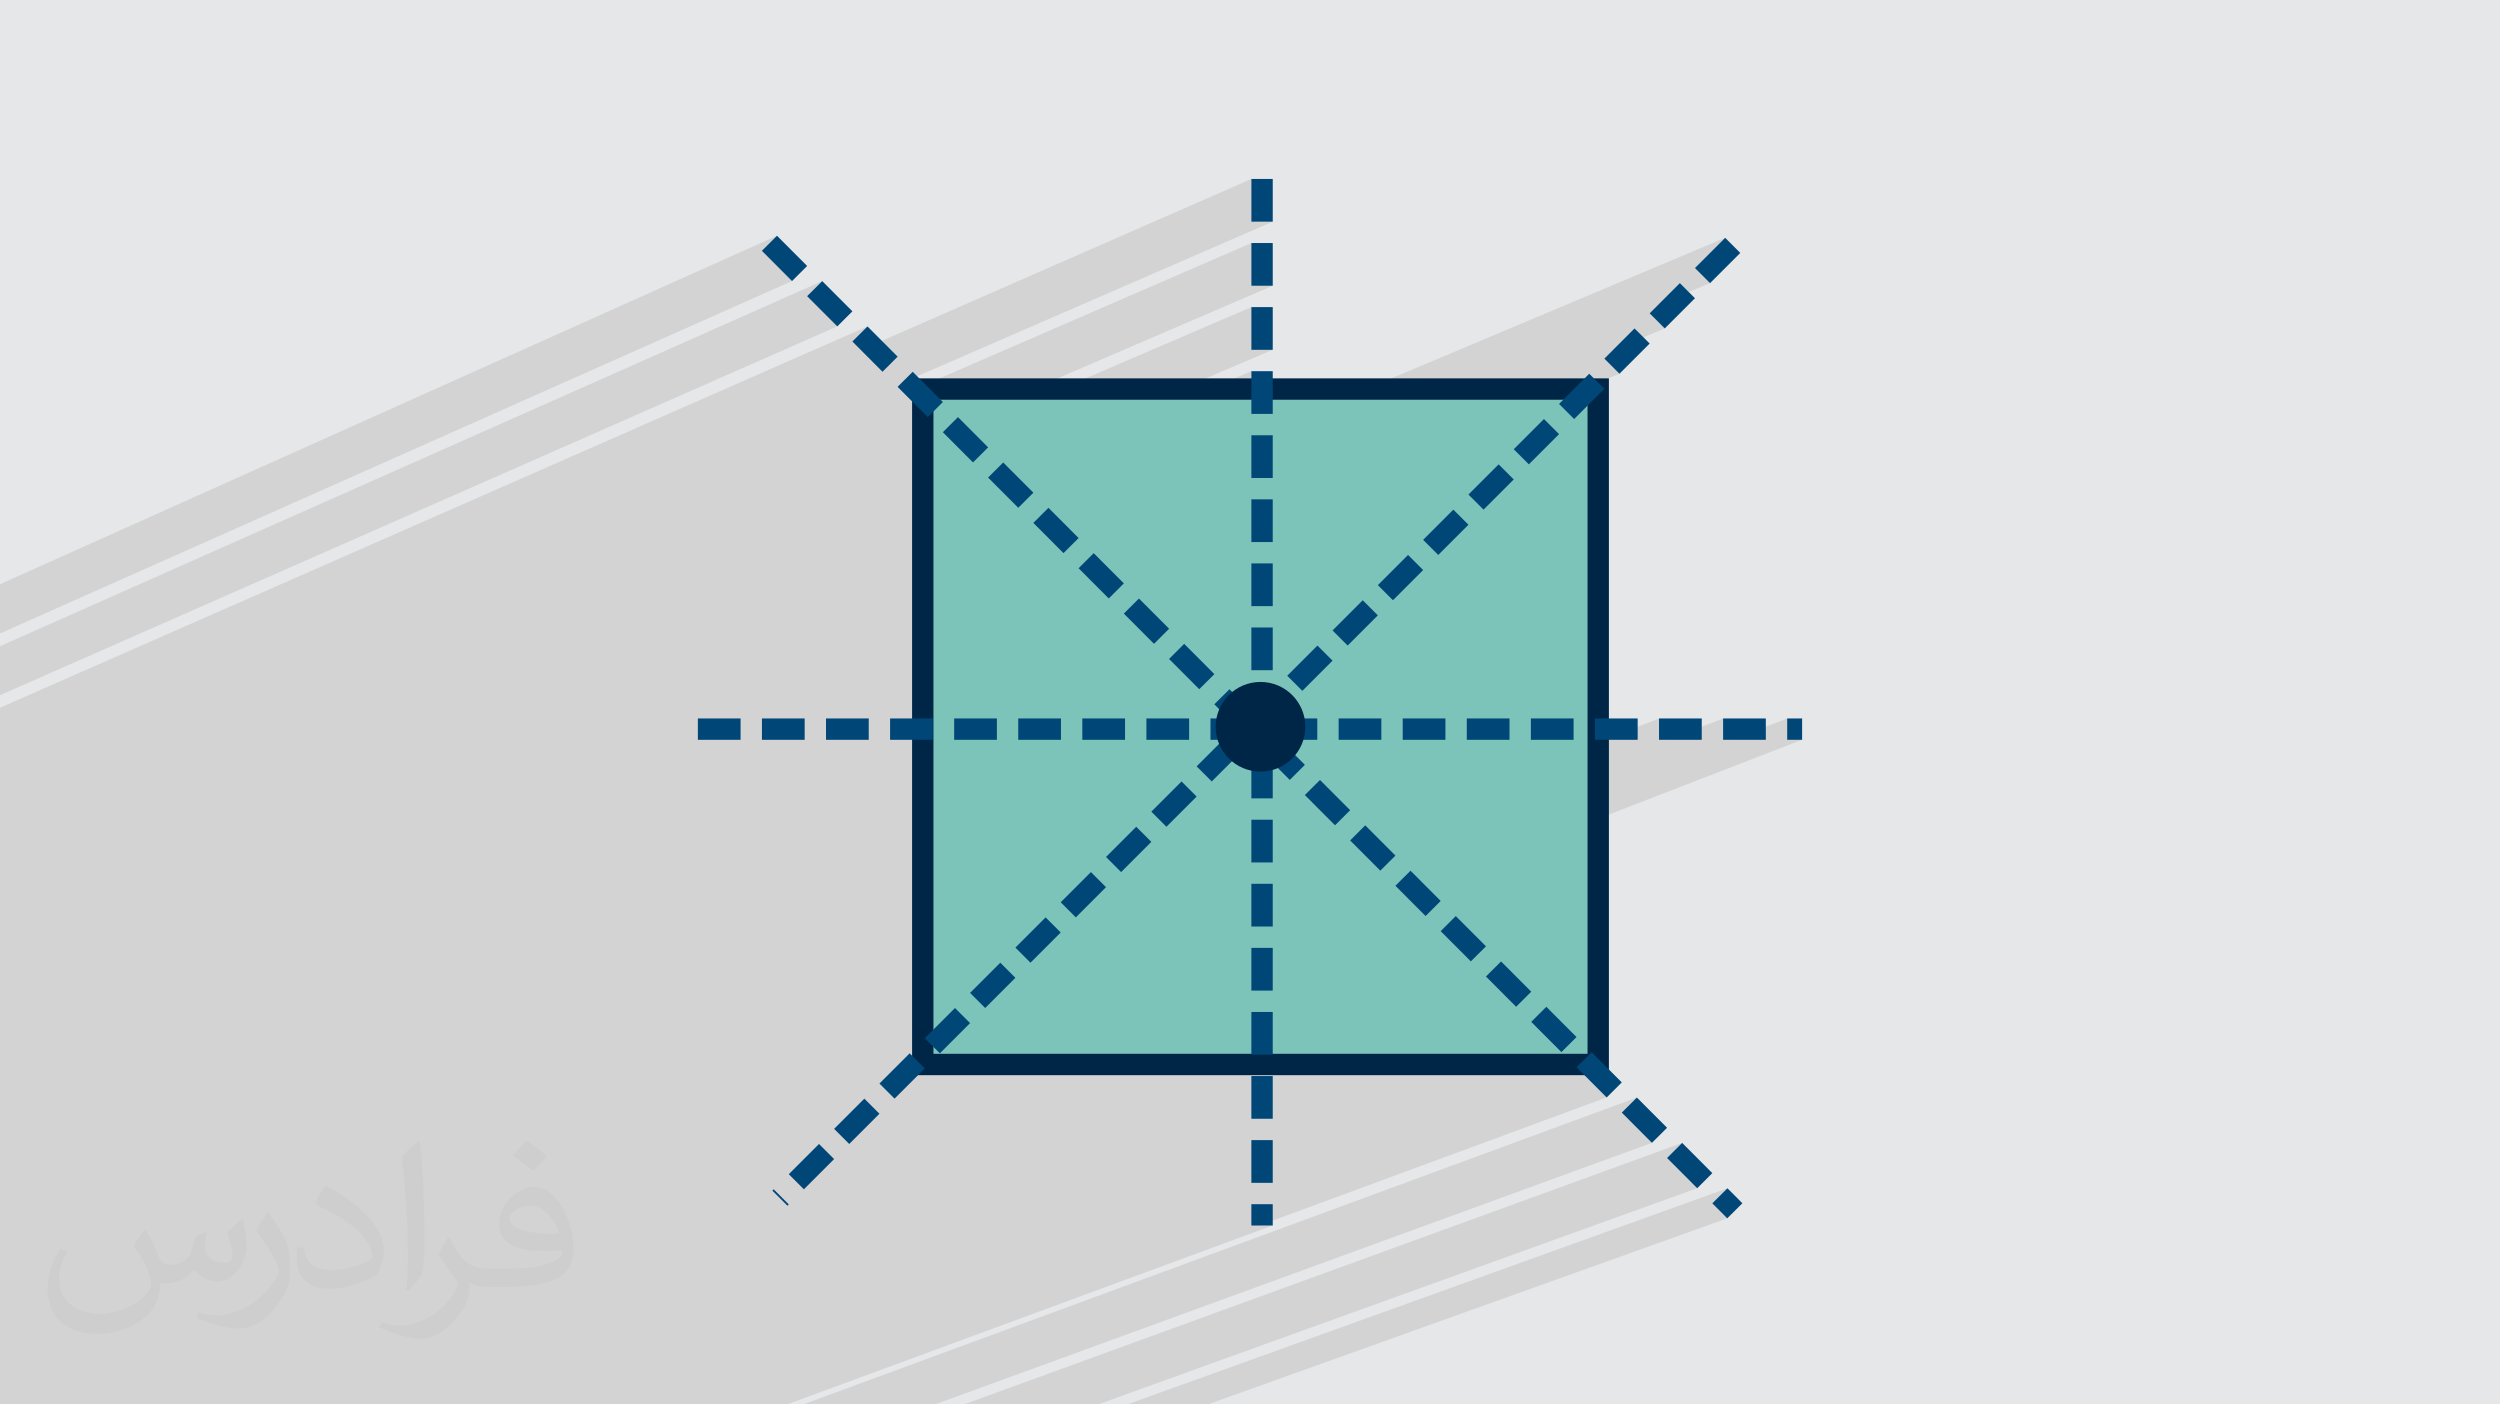
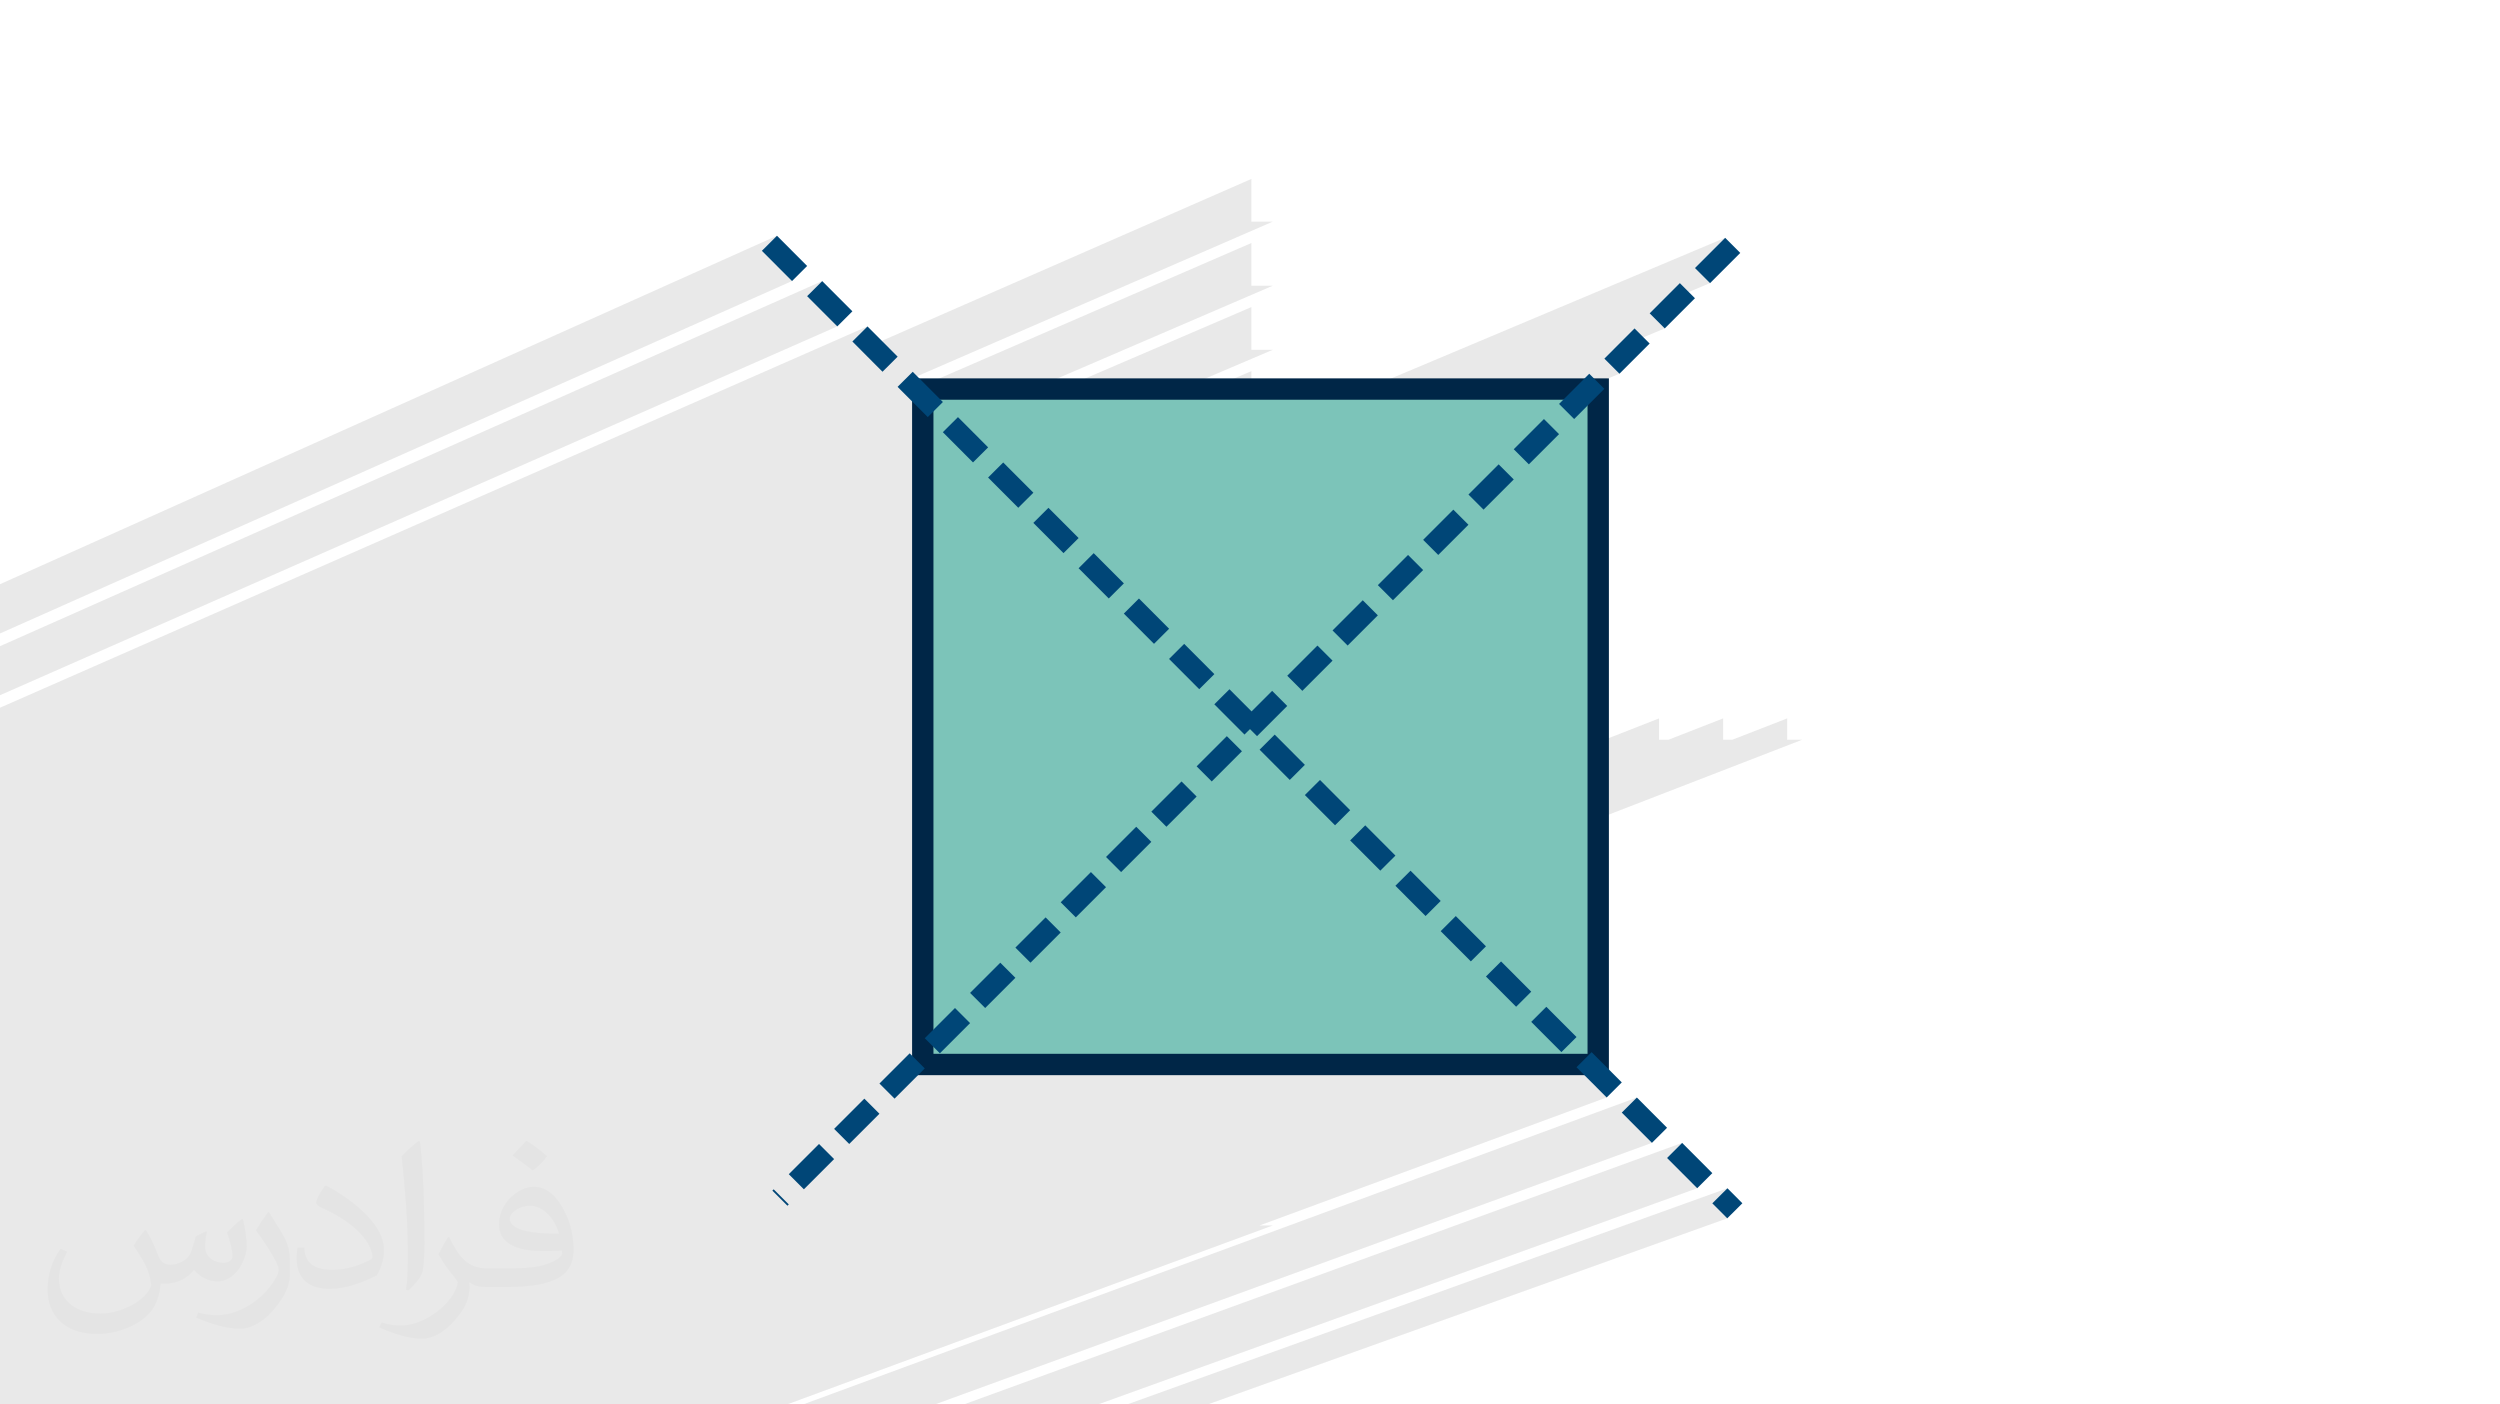
<svg xmlns="http://www.w3.org/2000/svg" xml:space="preserve" width="94.192mm" height="52.917mm" version="1.0" style="shape-rendering:geometricPrecision; text-rendering:geometricPrecision; image-rendering:optimizeQuality; fill-rule:evenodd; clip-rule:evenodd" viewBox="0 0 9404.92 5283.66">
  <defs>
    <style type="text/css">
   
    .fil3 {fill:#7CC4B9}
    .fil6 {fill:#002647}
    .fil5 {fill:#004677}
    .fil4 {fill:#002647;fill-rule:nonzero}
    .fil2 {fill:#373435;fill-opacity:0.031}
    .fil1 {fill:#2B2A29;fill-opacity:0.102}
    .fil0 {fill:#E6E7E8}
   
  </style>
  </defs>
  <g id="Layer_x0020_1">
-     <polygon class="fil0" points="-0,0 9404.92,0 9404.92,5283.66 -0,5283.66 " />
    <path class="fil1" d="M268.62 5283.66l-33.41 0 -38.14 0 -1.1 0 -39.59 0 -20.66 0 -1.46 0 -18.27 0 -31.42 0 -30.59 0 -22.05 0 -4.34 0 -27.59 0 0 -6.85 0 -12.15 0 -2.8 0 -23.39 0 -5.29 0 -12.27 0 -23.73 0 -0.19 0 -4.15 0 -18.94 0 -5.54 0 -19.21 0 -7.43 0 -5.25 0 -12.88 0 -2.8 0 -12.63 0 -8 0 -20.21 0 -2.42 0 -13.14 0 -15.76 0 -3.09 0 -9.57 0 -13.21 0 -18.85 0 -22.17 0 -2.82 0 -2.57 0 -26.07 0 -0.35 0 -2.71 0 -10.57 0 -28.41 0 -4.36 0 -1.13 0 -9.99 0 -6.24 0 -22.64 0 -1.39 0 -7.57 0 -5.09 0 -18.53 0 -18.13 0 -7.3 0 -0.37 0 -13.59 0 -15.16 0 -14.48 0 -1.78 0 -4.94 0 -29.45 0 -7.43 0 -0.42 0 -20.39 0 -8.99 0 -3.19 0 -3.74 0 -7.96 0 -7.35 0 -22.91 0 -13.85 0 -5.13 0 -12.07 0 -8.3 0 -4.09 0 -15.36 0 -11.59 0 -32.54 0 -6.06 0 -3.33 0 -19.95 0 -0.53 0 -5.94 0 -9.86 0 -14.52 0 -8.39 0 -5.99 0 -5.1 0 -10.2 0 -12.32 0 -14.88 0 -2.93 0 -1.71 0 -14.55 0 -11.76 0 -4.36 0 -28.14 0 -13.92 0 -16.47 0 -2.65 0 -13.31 0 -0.76 0 -16.41 0 -12.91 0 -15 0 -14.21 0 -9.21 0 -5.12 0 -2.12 0 -2.24 0 -14.94 0 -15.38 0 -3.3 0 -25.72 0 -5.08 0 -8.07 0 -4.34 0 -13.93 0 -17.14 0 -12.97 0 -21.98 0 -9.49 0 -10.76 0 -7.22 0 -2.92 0 -7.73 0 -20.7 0 -9.26 0 -1.73 0 -3.77 0 -29.74 0 -7.03 0 -3.08 0 -8.36 0 -13.89 0 -4.58 0 -3.83 0 -9.32 0 -4.17 0 -40.38 0 -1.95 0 -17.01 0 -3.85 0 -8.88 0 -16.92 0 -4.89 0 -37.48 0 -4.22 0 -0.26 0 -0.95 0 -24.12 0 -16.53 0 -2.33 0 -30.55 0 -9.55 0 -29.39 0 -34.74 0 -23.87 0 -7.13 0 -42.59 0 -2.73 0 -28.39 0 -16.41 0 -30.39 0 -100.61 0 -42.29 0 -8.01 0 -23.41 0 -21.98 0 -30.26 0 -95.17 0 -41.97 0 -14.69 0 -17.04 0 -28.95 0 -52.5 0 -53.97 0 -12 0 -34.38 0 -7.28 0 -0.39 0 -22.36 0 -9.3 0 -37.31 0 -110.1 0 -43.68 0 -29.87 3263.35 -1434.58 -56.88 56.72 32.19 32.26 1468.99 -643.7 0 160.71 80.35 0 -1356.71 589.84 0 44.39 1276.36 -553.88 0 160.71 80.35 0 -902.48 388.54 104.94 0 717.19 -308.19 0 160.71 80.35 0 -345.98 147.49 107.84 0 157.79 -67.14 0 67.14 431.44 0 1350.92 -568.89 -113.62 113.62 56.81 56.8 -195.42 81.81 -31.81 31.81 56.8 56.8 -194.86 81.24 -32.38 32.38 56.81 56.81 -138.76 57.61 58.85 0 0 1319.58 23.74 0 205.02 -80.36 0 80.36 35.2 0 205.86 -80.36 0 80.36 34.35 0 206.71 -80.36 0 80.36 56.2 0 -767.08 296.88 0 924.51 -67.21 24.94 15.21 15.24 92.17 0 -67.31 24.92 58.91 59.04 -1306.02 481.67 49.8 0 -1827.18 673.29 -48.22 0 -29.56 0 -177.1 0 -32.55 0 -107.35 0 -23.85 0 -26.82 0 -50.36 0 -38.36 0 -1.23 0 -107.12 0 -89.18 0 -176.13 0 -127.4 0 -76.31 0 -9.7 0 -106.26 0 -87.02 0 -199.88 0 -123.71 0 -59.91 0 -15.55 0 -89.87 0 -84.82 0 -67.43 0 -96.11 0 -55.73 0 -45.84 0 -7.64 0 -66.68 0 -20.98 0 -17.2 0 -48.36 0 -56.25 0 -52.08 0 -30.67 0 -55.57 0 -63.66 0 -41.12 0 -28.55 0 -37.81 0 -7.73 0 -4.51 0zm-268.62 -3056.32l0 -29.59 2922.89 -1310.94 -56.88 56.72 113.5 113.74 -2979.51 1325.75 0 -155.69zm0 233.28l0 -29.74 3093.13 -1373.47 -56.89 56.73 113.5 113.74 -3149.73 1387.47 0 -154.73zm3112.81 2823.05l-92.25 0 3137.31 -1154.8 -56.88 56.73 113.54 113.78 -2698.1 984.29 -403.62 0zm607.03 0l-94.59 0 2702.93 -984.13 -56.89 56.72 113.54 113.78 -2254.85 813.63 -410.14 0zm822.96 0l-206.08 0 -97.03 0 2258.79 -813.47 -56.88 56.73 56.28 56.4 -1955.08 700.33z" />
    <path class="fil2" d="M548.54 4627.69c17.95,27.21 29.6,53.36 40.96,82.43 8.45,16.91 12.93,48.09 52.57,48.09 11.61,0 28.28,-3.42 43.06,-11.61 16.63,-8.73 29.32,-21.94 35.94,-42l15.85 -53.36 38.57 -19.02 2.64 2.64c-5.27,20.09 -6.59,39.36 -6.59,54.43 0,44.63 38.57,61.56 69.22,61.56 17.95,0 34.09,-8.73 34.09,-25.11 0,-21.13 -8.98,-57.06 -20.62,-89.29 17.95,-17.95 35.94,-35.94 56.53,-50.47l3.17 1.6c8.98,38.04 14,75.56 14,100.66 0,24.57 -10.83,51.79 -19.81,69.49 -18.49,34.87 -51.25,62.62 -90.87,62.62 -30.1,0 -63.65,-15.07 -86.66,-43.06l-1.32 0c-21.66,26.96 -55.22,51.25 -108.86,51.25l-16.63 0c-2.64,35.41 -10.29,60.49 -21.94,82.95 -31.95,62.34 -126.81,106.47 -216.1,106.47 -124.17,0 -186.51,-71.59 -186.51,-166.96 0,-58.91 19.27,-113.6 48.88,-152.42l24.29 10.04c-18.49,35.41 -30.91,68.68 -30.91,101.45 0,89.29 72.66,131.83 156.4,131.83 77.68,0 173.83,-49.41 191.28,-106.72 -6.59,-62.62 -30.1,-91.93 -66.04,-148.99 10.83,-19.02 24.83,-38.04 42.28,-58.38l3.17 0 0 0 0 0 -0.02 -0.09zm1432.13 -336.04c26.15,16.39 51.79,35.66 76.87,57.85 -14,19.81 -31.45,37.79 -53.11,53.64 -25.11,-20.34 -50.19,-37.79 -75.84,-56.27 17.42,-19.55 34.62,-38.29 52.04,-55.22l0 0 0 0 0 0 0 0 0 0 0.03 0zm13.47 244.11c-42.28,0 -76.87,27.75 -76.87,48.34 0,44.13 84.53,57.85 185.72,57.31 -12.68,-51.79 -57.06,-105.68 -108.86,-105.68l0.01 0.03zm-94.86 236.19c54.96,0 103.04,-1.6 139.74,-10.83 40.96,-10.29 75.56,-30.91 75.56,-45.17 0,-3.7 0,-8.19 -1.32,-11.89 -22.98,2.11 -49.41,2.11 -72.38,2.11 -74.49,0 -131.55,-16.91 -154.02,-58.66 -5.55,-11.61 -9.51,-24.57 -9.51,-39.36 0,-40.43 17.42,-79.79 48.09,-107 25.61,-22.45 53.89,-36.44 82.67,-36.44 52.04,0 93.51,41.75 122.57,107.54 15.85,35.94 26.68,77.4 26.68,129.72 0,34.87 -9.51,64.19 -31.17,85.85 -40.43,39.11 -114.92,53.89 -229.04,53.89l-51.79 0 0 0 -13.47 0c-28.28,0 -48.62,-5.02 -64.72,-17.42l-2.64 0c0.79,6.59 1.32,12.93 1.32,19.02 0,25.61 -8.45,58.38 -25.61,84.53 -50.72,75.3 -105.68,108.04 -153.24,108.04 -48.09,0 -107,-18.49 -160.11,-42.54l9.51 -18.49c17.17,7.13 40.96,11.89 73.7,11.89 85.85,0 198.66,-82.43 212.66,-163 -3.17,-6.59 -8.98,-15.32 -17.17,-24.57 -25.11,-29.85 -40.96,-54.68 -55.75,-80.83 12.68,-25.11 24.29,-45.17 35.13,-63.4l4.49 -0.53c36.72,74.77 69.99,117.55 144.23,117.55l11.61 0 0 0 53.89 0 0 0 0 0 0 0 0 0 0 0 0.09 0.01zm-371.98 79c6.34,-34.34 6.87,-72.91 6.87,-108.86l0 -53.36c0,-99.6 -12.68,-244.36 -22.98,-338.68 17.95,-19.27 43.06,-42 62.87,-57.31l5.81 1.6c13.47,118.62 16.63,256 16.63,383.06 0,33.3 -1.32,65.79 -4.49,89.55 -1.85,30.1 -19.27,52.83 -56.53,87.7l-8.19 -3.7zm-382.8 -157.19c1.85,46.77 24.83,83.49 105.15,83.49 49.93,0 92.19,-12.93 138.96,-35.13 8.45,-3.7 12.93,-8.73 12.93,-12.93 0,-29.32 -22.45,-68.15 -60.23,-103.55 -36.72,-33.3 -85.34,-62.62 -130.76,-82.18 -15.6,-6.59 -20.62,-13.47 -20.62,-20.09 0,-13.47 17.95,-41.75 32.77,-62.09l5.02 -0.53c52.04,27.21 110.17,67.64 153.24,112.53 39.11,41.47 63.4,83.49 63.4,129.19 0,33.81 -10.29,65.51 -26.96,95.11 -57.06,28.79 -117.83,50.72 -178.06,50.72 -73.17,0 -123.1,-34.34 -123.1,-114.92 0,-8.73 0,-22.19 3.17,-39.64l25.11 0 0 0 0 0 0 0 0 0 0 0 -0.02 0zm-132.37 -132.9l45.45 73.45c16.63,27.21 32.23,56.81 32.23,103.55l0 59.7c0,48.34 -30.91,100.13 -80.83,151.38 -39.11,34.62 -73.7,49.41 -105.68,49.41 -47.55,0 -101.98,-14.79 -164.85,-41.75l7.13 -18.49c19.81,5.27 42.79,9.77 71.06,9.77 90.36,-0.53 182.8,-66.57 225.08,-147.15 5.02,-9.26 6.87,-17.95 6.87,-24.04 0,-9.26 -5.02,-19.55 -8.98,-28.79 -22.98,-43.31 -48.62,-82.95 -76.87,-119.68 14.79,-23.25 29.6,-45.7 45.7,-67.9l3.7 0.53 0 0 0 0 0 0 0 0 0 0 -0.02 0.01z" />
    <g id="_1586361585216">
      <rect class="fil3" x="3471.44" y="1463.56" width="2540.97" height="2540.97" />
      <path class="fil4" d="M3471.46 1423.41l2581.14 0 0 2621.33 -2621.32 0 0 -2621.33 40.18 0zm2500.79 80.36l-2460.62 0 0 2460.61 2460.62 0 0 -2460.61z" />
      <path class="fil5" d="M6554.77 4526.61l-56.28 -56.41 -56.88 56.73 56.28 56.4 56.88 -56.72zm-113.05 -113.3l-56.89 56.72 -113.54 -113.78 56.89 -56.72 113.54 113.78zm-170.31 -170.67l-56.88 56.73 -113.54 -113.78 56.88 -56.73 113.54 113.78zm-170.3 -170.66l-56.89 56.72 -113.53 -113.78 56.88 -56.72 113.54 113.78zm-170.3 -170.67l-56.89 56.72 -113.54 -113.78 56.89 -56.72 113.54 113.78zm-170.31 -170.67l-56.88 56.73 -113.54 -113.78 56.88 -56.73 113.54 113.78zm-170.3 -170.66l-56.89 56.72 -113.54 -113.78 56.89 -56.72 113.54 113.78zm-170.31 -170.67l-56.88 56.73 -113.54 -113.78 56.88 -56.73 113.54 113.78zm-170.3 -170.66l-56.89 56.72 -113.53 -113.78 56.88 -56.73 113.54 113.79zm-170.3 -170.67l-56.89 56.72 -113.54 -113.78 56.89 -56.72 113.54 113.78zm-170.31 -170.67l-56.88 56.73 -113.54 -113.78 56.88 -56.73 113.54 113.78zm-170.3 -170.66l-56.89 56.72 -113.5 -113.78 56.89 -56.72 113.5 113.78zm-170.23 -170.67l-56.88 56.73 -113.5 -113.79 56.89 -56.72 113.49 113.78zm-170.22 -170.67l-56.88 56.73 -113.5 -113.78 56.88 -56.73 113.5 113.78zm-170.22 -170.62l-56.89 56.72 -113.5 -113.74 56.89 -56.72 113.5 113.74zm-170.23 -170.59l-56.88 56.73 -113.5 -113.74 56.88 -56.73 113.5 113.74zm-170.22 -170.58l-56.88 56.72 -113.5 -113.74 56.88 -56.72 113.5 113.74zm-170.22 -170.59l-56.89 56.73 -113.5 -113.74 56.89 -56.73 113.5 113.74zm-170.23 -170.58l-56.88 56.72 -113.5 -113.74 56.88 -56.72 113.5 113.74zm-170.22 -170.59l-56.89 56.73 -113.49 -113.75 56.88 -56.72 113.5 113.74zm-170.22 -170.58l-56.89 56.72 -113.5 -113.74 56.89 -56.73 113.5 113.75zm-170.23 -170.59l-56.88 56.72 -113.5 -113.74 56.88 -56.72 113.5 113.74z" />
-       <path class="fil5" d="M4787.99 4610.37l0 -80.23 -80.35 0 0 80.23 80.35 0zm0 -160.59l-80.35 0 0 -160.7 80.35 0 0 160.7zm0 -241.06l-80.35 0 0 -160.71 80.35 0 0 160.71zm0 -241.06l-80.35 0 0 -160.71 80.35 0 0 160.71zm0 -241.06l-80.35 0 0 -160.71 80.35 0 0 160.71zm0 -241.06l-80.35 0 0 -160.71 80.35 0 0 160.71zm0 -241.06l-80.35 0 0 -160.71 80.35 0 0 160.71zm0 -241.06l-80.35 0 0 -160.71 80.35 0 0 160.71zm0 -241.06l-80.35 0 0 -160.71 80.35 0 0 160.71zm0 -241.07l-80.35 0 0 -160.7 80.35 0 0 160.7zm0 -241.06l-80.35 0 0 -160.7 80.35 0 0 160.7zm0 -241.02l-80.35 0 0 -160.7 80.35 0 0 160.7zm0 -241.06l-80.35 0 0 -160.71 80.35 0 0 160.71zm0 -241.06l-80.35 0 0 -160.71 80.35 0 0 160.71zm0 -241.06l-80.35 0 0 -160.71 80.35 0 0 160.71zm0 -241.06l-80.35 0 0 -160.71 80.35 0 0 160.71zm0 -241.06l-80.35 0 0 -160.71 80.35 0 0 160.71z" />
      <path class="fil5" d="M2962.4 4535.92l4.94 -4.94 -56.81 -56.8 -4.94 4.94 56.81 56.8zm61.79 -61.79l-56.8 -56.81 113.7 -113.7 56.8 56.81 -113.7 113.7zm170.55 -170.55l-56.81 -56.8 113.7 -113.7 56.81 56.8 -113.7 113.7zm170.54 -170.54l-56.8 -56.81 113.66 -113.66 56.8 56.81 -113.66 113.66zm170.47 -170.47l-56.81 -56.8 113.66 -113.66 56.81 56.8 -113.66 113.66zm170.46 -170.46l-56.8 -56.81 113.66 -113.66 56.8 56.81 -113.66 113.66zm170.47 -170.47l-56.81 -56.8 113.66 -113.66 56.81 56.8 -113.66 113.66zm170.46 -170.46l-56.8 -56.81 113.66 -113.66 56.8 56.81 -113.66 113.66zm170.47 -170.47l-56.81 -56.8 113.66 -113.66 56.81 56.8 -113.66 113.66zm170.46 -170.46l-56.8 -56.81 113.62 -113.62 56.8 56.81 -113.62 113.62zm170.43 -170.43l-56.81 -56.8 113.62 -113.62 56.81 56.8 -113.62 113.62zm170.42 -170.42l-56.8 -56.81 113.62 -113.62 56.8 56.81 -113.62 113.62zm170.43 -170.43l-56.81 -56.8 113.62 -113.62 56.81 56.8 -113.62 113.62zm170.42 -170.42l-56.8 -56.81 113.62 -113.62 56.8 56.81 -113.62 113.62zm170.42 -170.43l-56.8 -56.8 113.62 -113.62 56.8 56.8 -113.62 113.62zm170.43 -170.42l-56.81 -56.81 113.62 -113.62 56.81 56.81 -113.62 113.62zm170.42 -170.43l-56.8 -56.8 113.62 -113.62 56.8 56.8 -113.62 113.62zm170.43 -170.42l-56.81 -56.81 113.62 -113.62 56.81 56.81 -113.62 113.62zm170.42 -170.43l-56.8 -56.8 113.62 -113.62 56.8 56.8 -113.62 113.62zm170.43 -170.42l-56.81 -56.81 113.62 -113.62 56.81 56.81 -113.62 113.62zm170.42 -170.43l-56.8 -56.8 113.62 -113.62 56.8 56.8 -113.62 113.62zm170.43 -170.42l-56.81 -56.8 113.62 -113.62 56.81 56.8 -113.62 113.62z" />
-       <path class="fil5" d="M6779.52 2702.81l-56.2 0 0 80.36 56.2 0 0 -80.36zm-136.56 0l0 80.36 -160.7 0 0 -80.36 160.7 0zm-241.06 0l0 80.36 -160.7 0 0 -80.36 160.7 0zm-241.06 0l0 80.36 -160.71 0 0 -80.36 160.71 0zm-241.06 0l0 80.36 -160.71 0 0 -80.36 160.71 0zm-241.06 0l0 80.36 -160.71 0 0 -80.36 160.71 0zm-241.06 0l0 80.36 -160.71 0 0 -80.36 160.71 0zm-241.06 0l0 80.36 -160.71 0 0 -80.36 160.71 0zm-241.06 0l0 80.36 -160.71 0 0 -80.36 160.71 0zm-241.02 0l0 80.36 -160.71 0 0 -80.36 160.71 0zm-241.07 0l0 80.36 -160.7 0 0 -80.36 160.7 0zm-241.06 0l0 80.36 -160.7 0 0 -80.36 160.7 0zm-241.06 0l0 80.36 -160.7 0 0 -80.36 160.7 0zm-241.06 0l0 80.36 -160.71 0 0 -80.36 160.71 0zm-241.06 0l0 80.36 -160.71 0 0 -80.36 160.71 0zm-241.06 0l0 80.36 -160.71 0 0 -80.36 160.71 0zm-241.06 0l0 80.36 -160.71 0 0 -80.36 160.71 0zm-241.06 0l0 80.36 -160.71 0 0 -80.36 160.71 0z" />
-       <circle class="fil6" cx="4741.95" cy="2734.07" r="168.66" />
    </g>
  </g>
</svg>